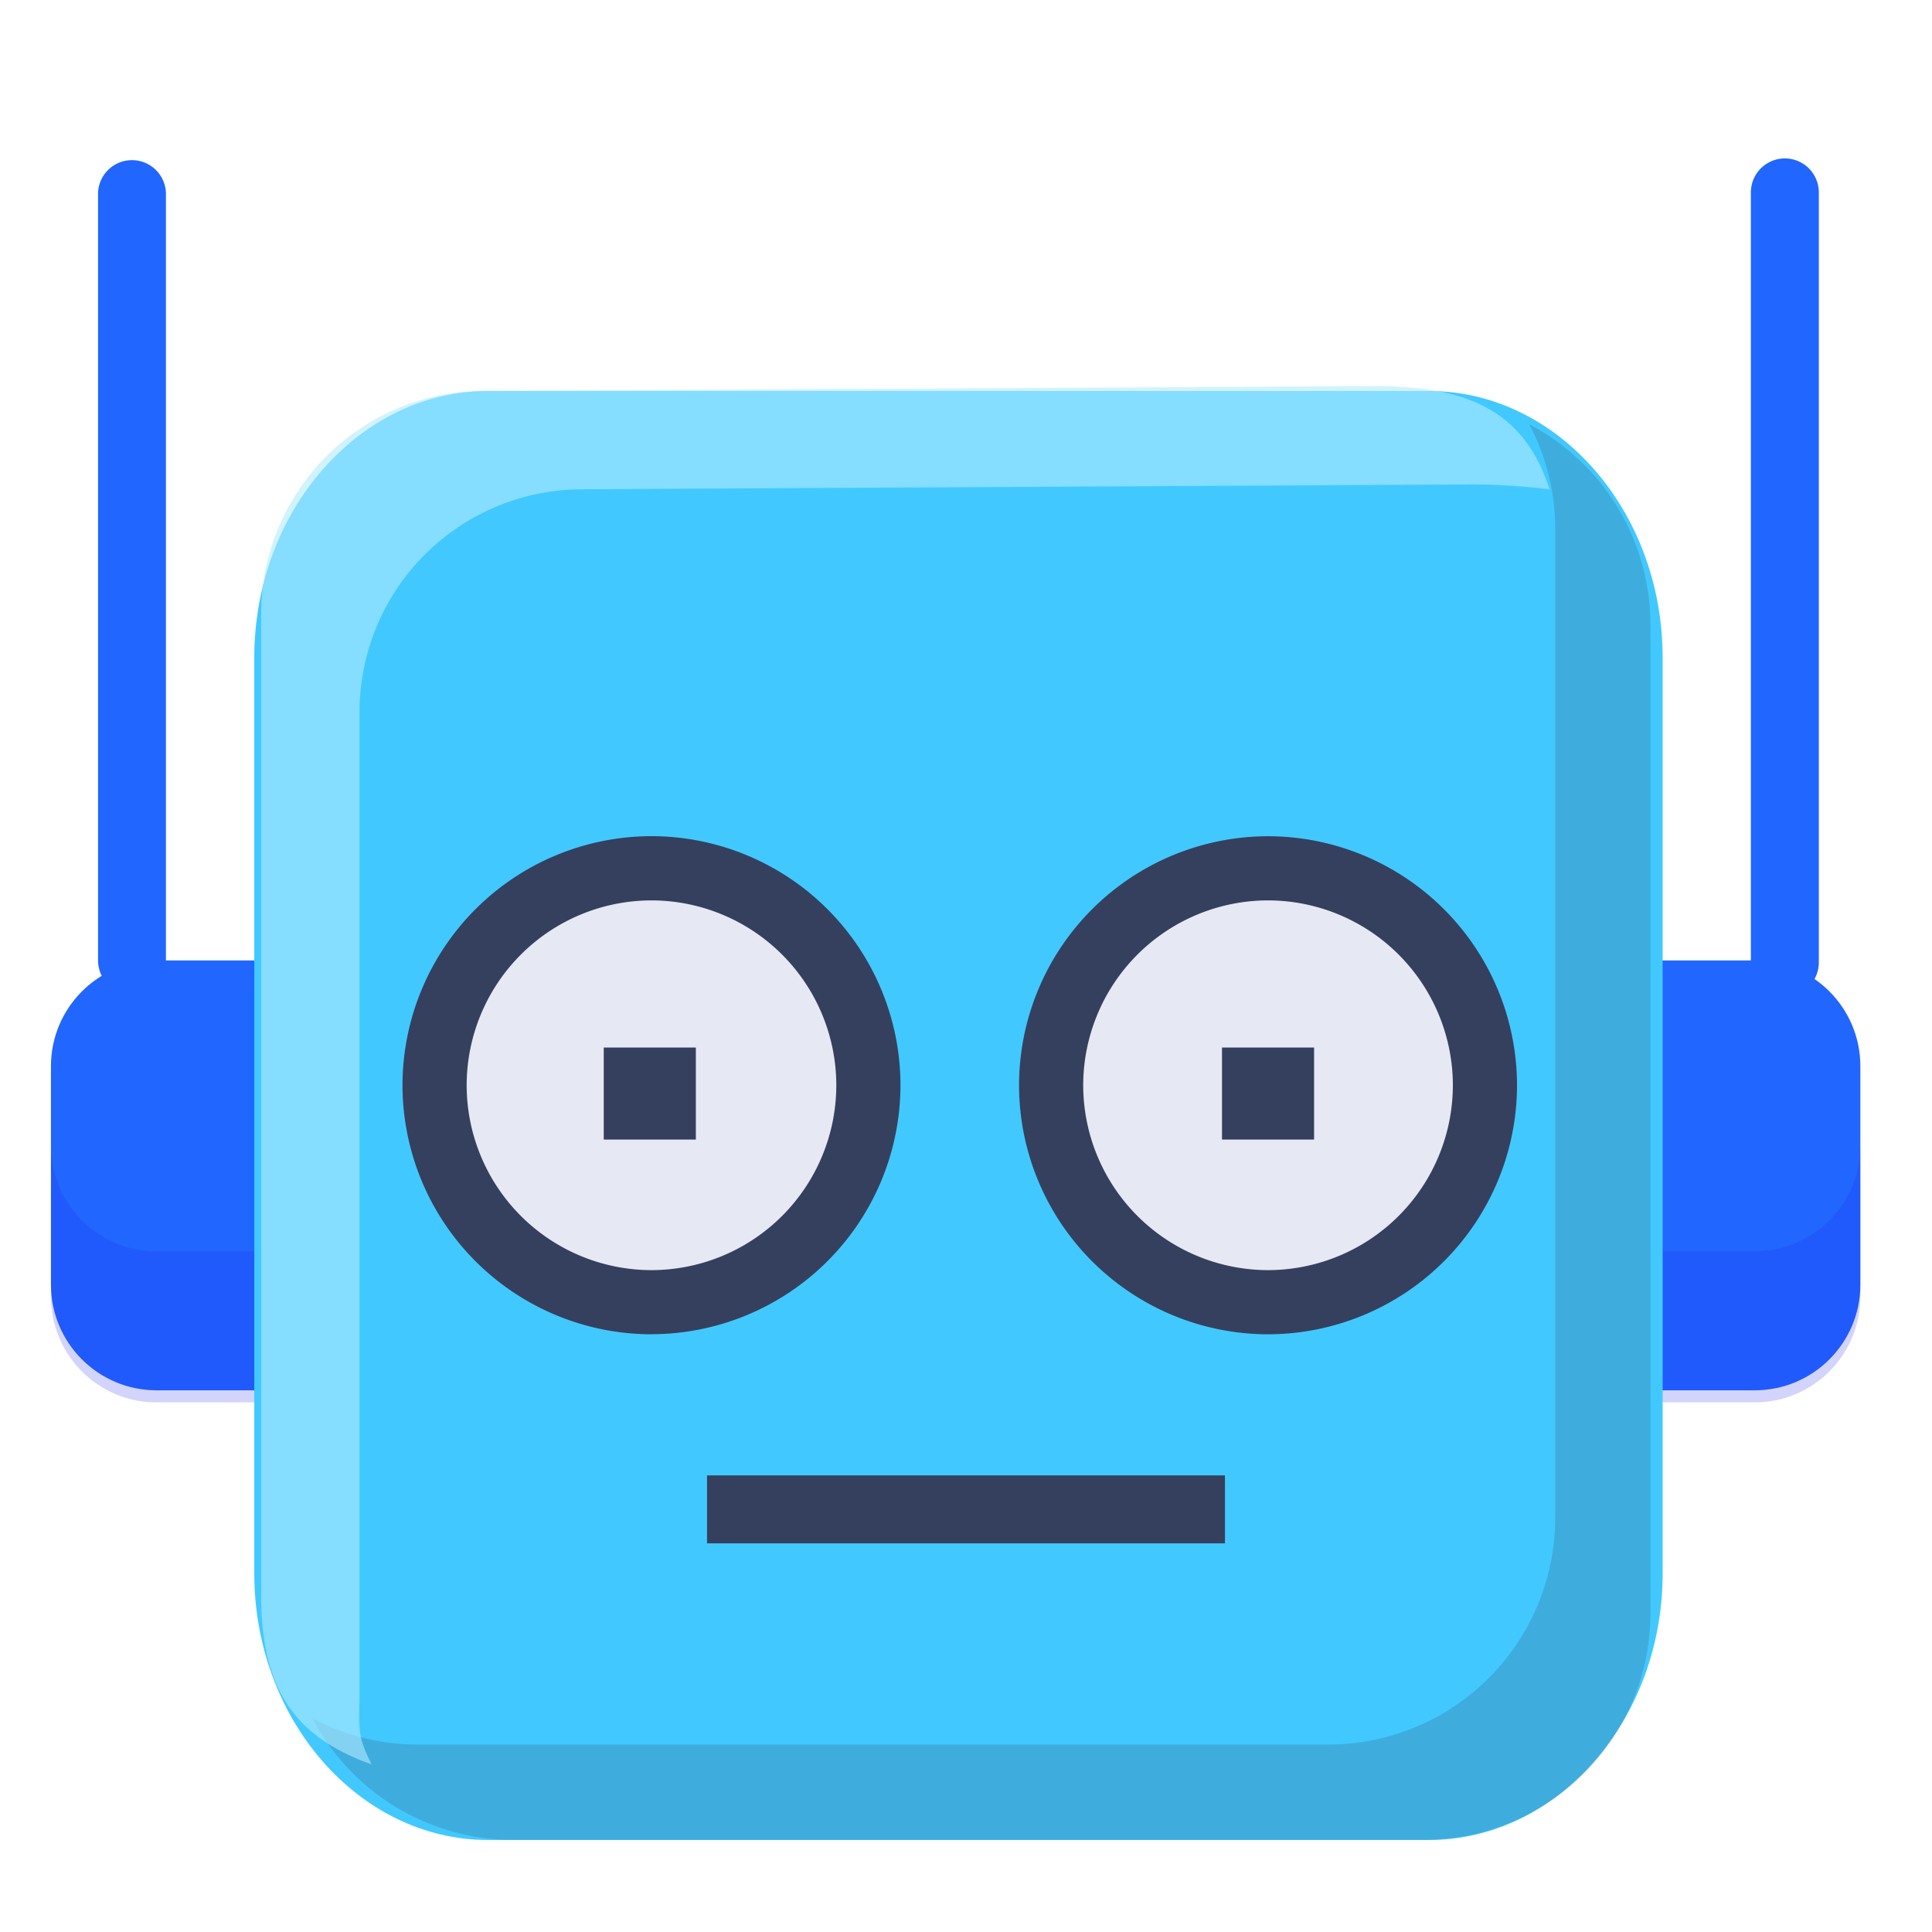
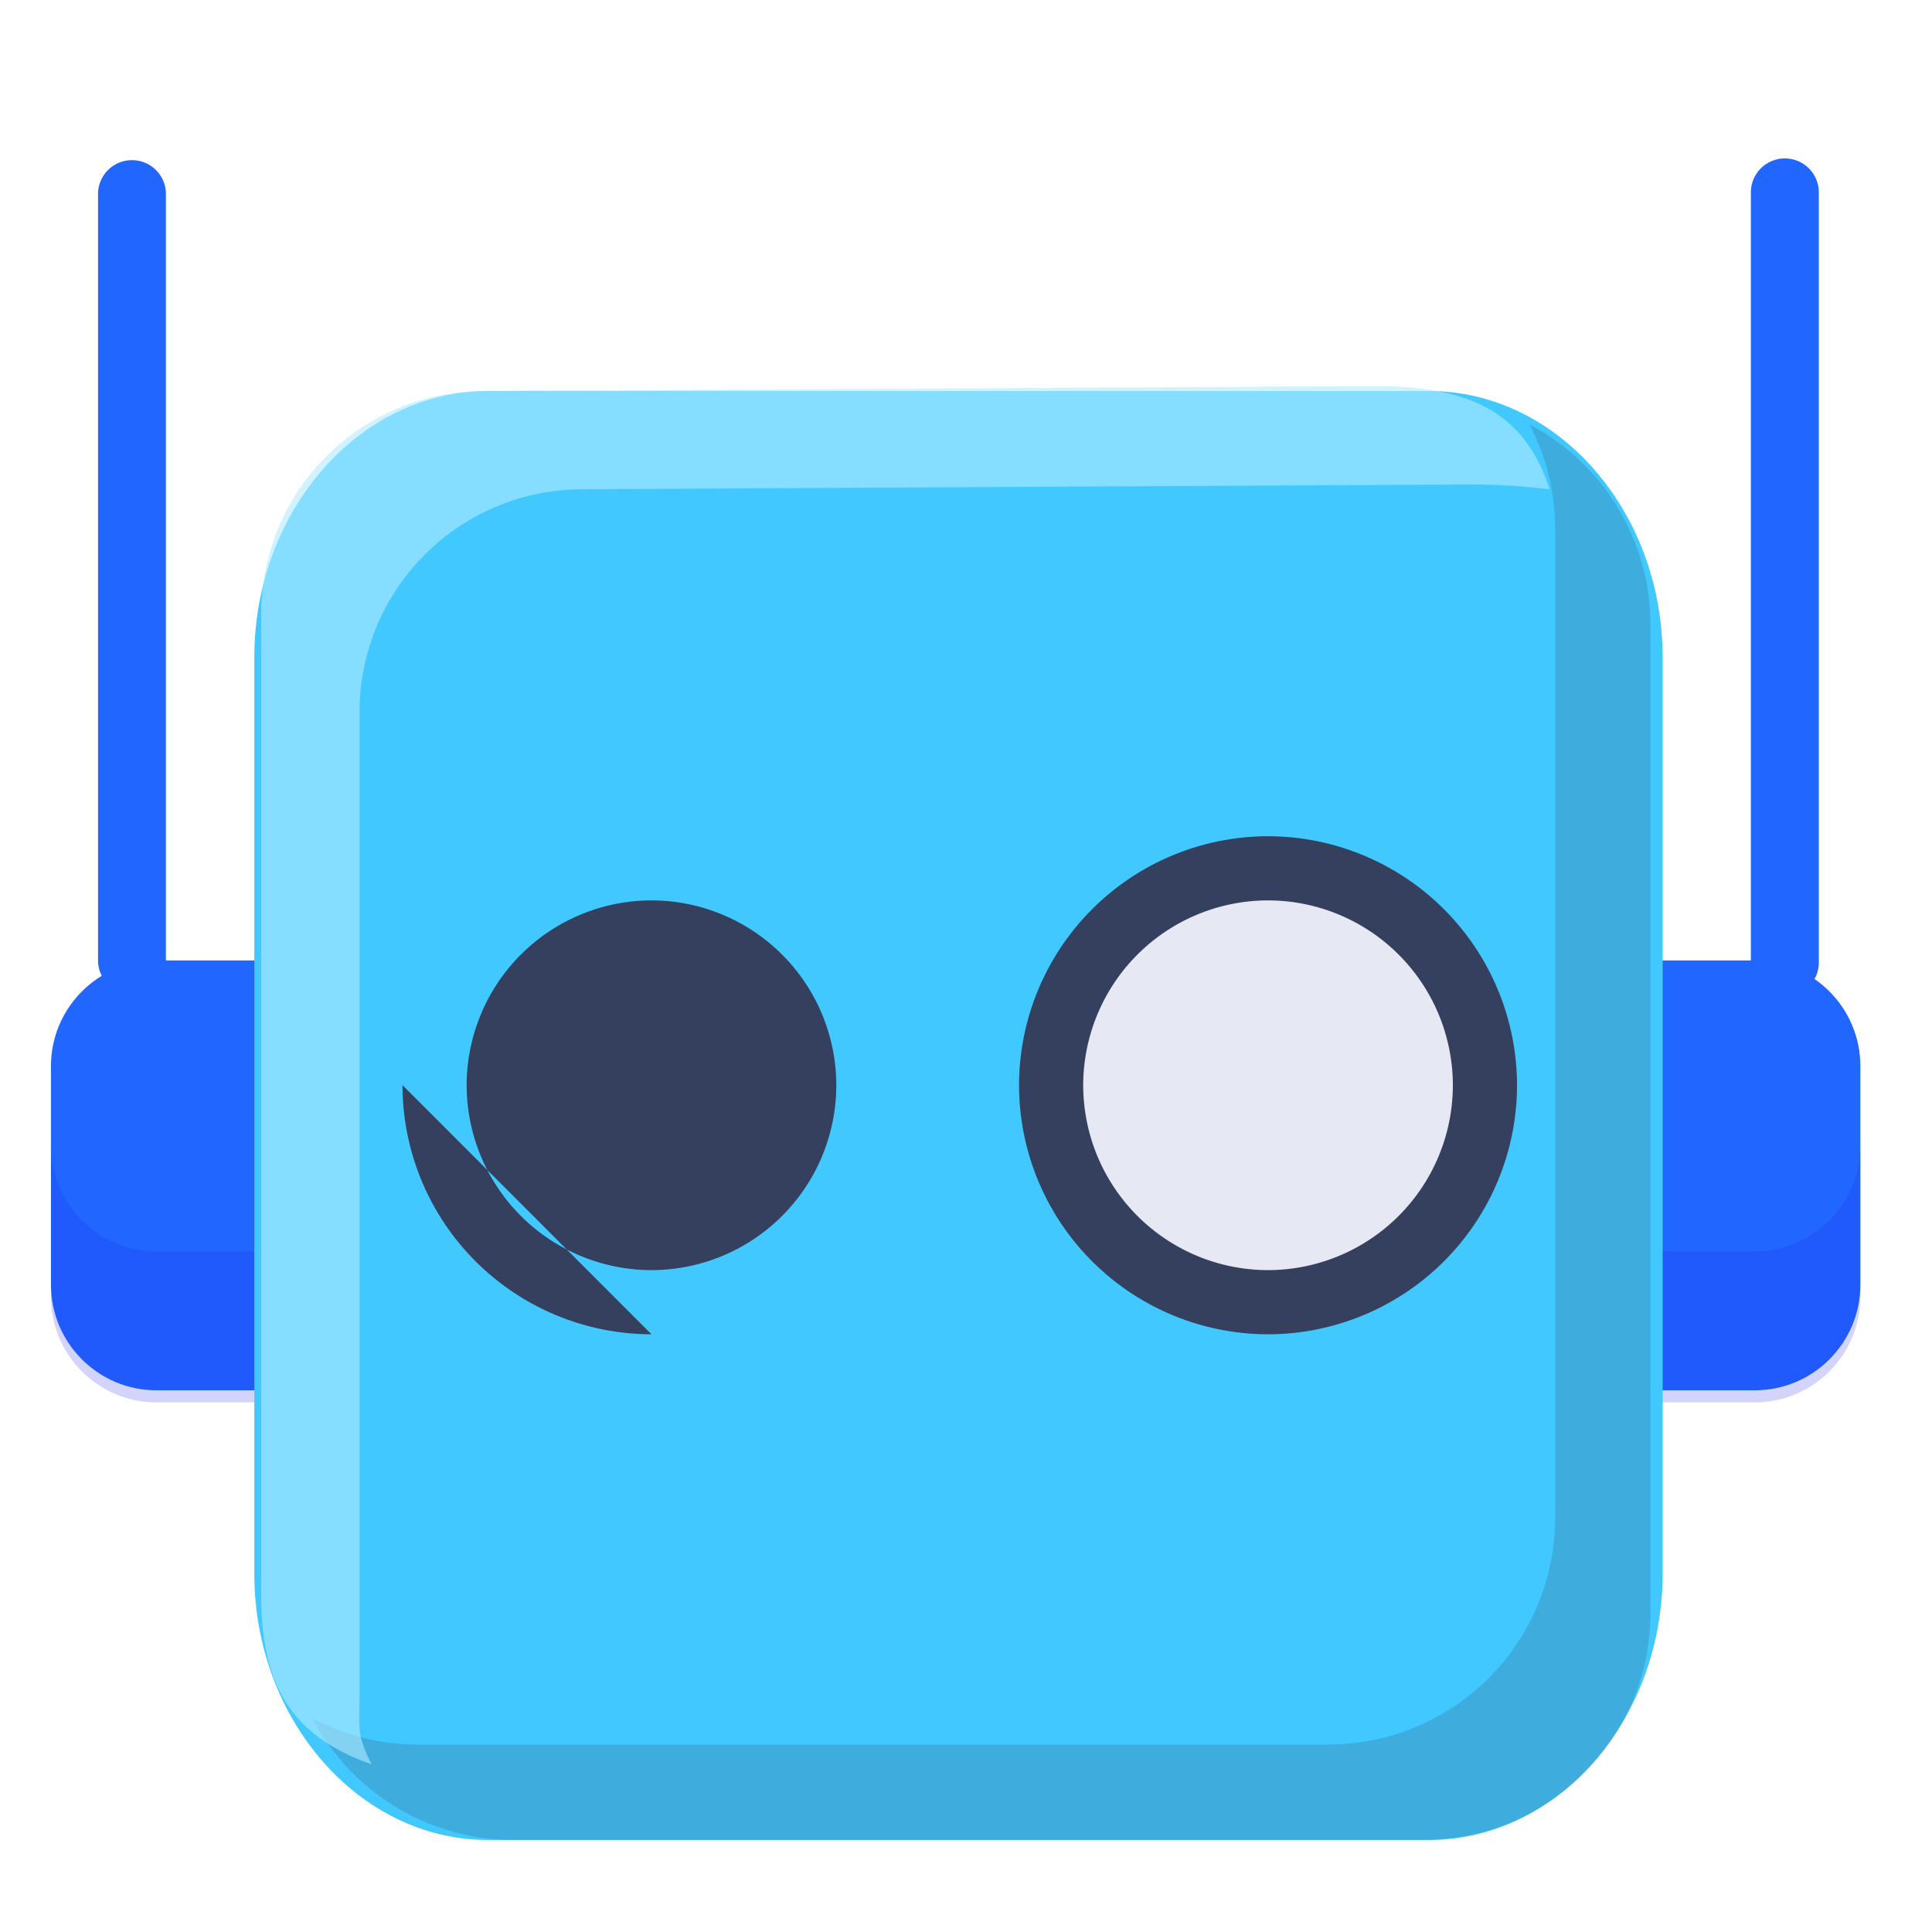
<svg xmlns="http://www.w3.org/2000/svg" t="1749403245046" class="icon" viewBox="0 0 1024 1024" version="1.1" p-id="26868" width="1000" height="1000">
  <path d="M946.005 528.171a18.005 18.005 0 0 1-18.005-18.005V101.973a18.005 18.005 0 0 1 36.011 0v408.149a18.005 18.005 0 0 1-18.005 18.005zM69.973 527.061a18.005 18.005 0 0 1-18.005-18.005v-407.04a18.005 18.005 0 0 1 35.968 0v407.04a18.005 18.005 0 0 1-17.963 18.005z" fill="#2166FF" p-id="26869" />
  <path d="M27.008 680.917c0 30.933 25.088 55.979 56.021 55.979h846.976c30.933 0 56.021-25.045 56.021-55.979v-115.84c0-30.933-25.088-56.021-56.021-56.021H83.029c-30.933 0-56.021 25.088-56.021 56.021v115.84z" fill="#2166FF" p-id="26870" />
  <path d="M930.005 663.211H83.029A55.979 55.979 0 0 1 27.008 607.147v80.128c0 30.933 25.088 56.021 56.021 56.021h846.976c30.933 0 56.021-25.088 56.021-56.021v-80.128c0 30.933-25.088 56.021-56.021 56.021z" fill="#262AF1" opacity=".2" p-id="26871" />
  <path d="M881.237 834.005c0 77.653-55.723 141.227-123.819 141.227H258.645c-68.139 0-123.861-63.573-123.861-141.227V348.459c0-77.696 55.723-141.227 123.819-141.227h498.773c68.139 0 123.861 63.531 123.861 141.227v485.547z" fill="#41C9FF" p-id="26872" />
  <path d="M810.496 224.811c9.045 17.067 13.781 36.181 13.781 55.552v524.373a120.277 120.277 0 0 1-119.893 119.893H221.227c-20.053 0-38.912-5.035-55.552-13.781a120.235 120.235 0 0 0 106.112 64.341h483.115a120.277 120.277 0 0 0 119.893-119.893V330.923a120.235 120.235 0 0 0-64.341-106.112z" fill="#35405E" opacity=".2" p-id="26873" />
  <path d="M190.549 896.981V377.131a118.187 118.187 0 0 1 117.803-117.803l472.107-2.56q19.029 0 40.789 2.56c-13.995-44.117-47.147-54.699-92.885-54.699l-472.107 2.56a118.187 118.187 0 0 0-117.845 117.845v519.851c0 45.739 13.909 74.539 58.539 90.24-8.107-15.957-6.4-19.115-6.4-38.144z" fill="#B2EBFF" opacity=".6" p-id="26874" />
-   <path d="M460.245 575.189q0 5.675-0.555 11.307-0.555 5.589-1.664 11.136-1.067 5.547-2.731 10.965-1.621 5.376-3.797 10.624-2.133 5.205-4.821 10.197-2.645 4.949-5.803 9.685-3.115 4.693-6.699 9.045t-7.595 8.363q-4.011 3.968-8.363 7.552-4.352 3.584-9.045 6.741t-9.685 5.803q-4.992 2.645-10.24 4.821-5.205 2.133-10.581 3.84-5.419 1.579-10.965 2.688-5.547 1.109-11.136 1.707-5.632 0.512-11.264 0.512-5.675 0-11.307-0.555-5.589-0.555-11.136-1.664-5.547-1.109-10.965-2.731-5.376-1.621-10.624-3.797-5.205-2.133-10.197-4.821-4.949-2.645-9.643-5.803-4.693-3.157-9.088-6.741-4.352-3.584-8.363-7.552-3.968-4.011-7.552-8.363-3.584-4.352-6.741-9.045-3.115-4.693-5.803-9.685-2.645-4.992-4.821-10.24-2.133-5.205-3.797-10.581-1.621-5.419-2.731-10.965-1.109-5.547-1.707-11.136-0.512-5.632-0.512-11.307 0-5.632 0.555-11.264 0.555-5.589 1.664-11.136 1.109-5.547 2.731-10.965 1.621-5.376 3.84-10.624 2.133-5.205 4.779-10.197 2.688-4.992 5.803-9.685 3.157-4.693 6.741-9.045t7.552-8.363q4.011-4.011 8.363-7.595 4.352-3.584 9.088-6.699 4.693-3.157 9.643-5.803 4.992-2.645 10.24-4.821 5.205-2.133 10.581-3.84 5.419-1.621 10.965-2.688 5.547-1.109 11.136-1.707 5.632-0.512 11.307-0.512 5.632 0 11.264 0.555 5.589 0.555 11.136 1.664 5.547 1.067 10.965 2.731 5.376 1.621 10.624 3.797 5.205 2.133 10.197 4.821 4.992 2.645 9.685 5.803 4.693 3.115 9.045 6.699t8.363 7.595q4.011 4.011 7.595 8.363 3.584 4.352 6.699 9.045 3.157 4.693 5.803 9.685 2.645 4.992 4.821 10.24 2.133 5.205 3.84 10.581 1.621 5.419 2.688 10.965 1.109 5.547 1.707 11.136 0.512 5.632 0.512 11.264z" fill="#E6E8F3" p-id="26875" />
-   <path d="M345.301 707.2A132.139 132.139 0 0 1 213.333 575.147a132.139 132.139 0 0 1 131.968-131.968 132.139 132.139 0 0 1 131.968 131.968 132.139 132.139 0 0 1-131.968 132.011z m0-229.973a98.091 98.091 0 0 0-97.963 97.963 98.091 98.091 0 0 0 97.963 98.005 98.091 98.091 0 0 0 97.963-98.005 98.091 98.091 0 0 0-97.963-97.963z" fill="#35405E" p-id="26876" />
+   <path d="M345.301 707.2A132.139 132.139 0 0 1 213.333 575.147z m0-229.973a98.091 98.091 0 0 0-97.963 97.963 98.091 98.091 0 0 0 97.963 98.005 98.091 98.091 0 0 0 97.963-98.005 98.091 98.091 0 0 0-97.963-97.963z" fill="#35405E" p-id="26876" />
  <path d="M787.029 575.189q0 5.675-0.555 11.307-0.555 5.589-1.621 11.136-1.109 5.547-2.773 10.965-1.621 5.376-3.797 10.624-2.133 5.205-4.821 10.197-2.645 4.949-5.803 9.685-3.115 4.693-6.699 9.045t-7.595 8.363q-3.968 3.968-8.363 7.552-4.352 3.584-9.045 6.741t-9.685 5.803q-4.992 2.645-10.197 4.821-5.205 2.133-10.624 3.84-5.419 1.579-10.965 2.688-5.547 1.109-11.136 1.707-5.632 0.512-11.264 0.512-5.675 0-11.264-0.555-5.632-0.555-11.179-1.664-5.547-1.109-10.923-2.731-5.419-1.621-10.667-3.797-5.205-2.133-10.155-4.821-4.992-2.645-9.685-5.803-4.693-3.157-9.088-6.741-4.352-3.584-8.363-7.552-3.968-4.011-7.552-8.363-3.584-4.352-6.741-9.045-3.115-4.693-5.803-9.685-2.645-4.992-4.821-10.24-2.133-5.205-3.797-10.581-1.621-5.419-2.731-10.965-1.109-5.547-1.664-11.136-0.555-5.632-0.555-11.307 0-5.632 0.555-11.264 0.555-5.589 1.664-11.136 1.109-5.547 2.731-10.965 1.664-5.376 3.84-10.624 2.133-5.205 4.779-10.197 2.688-4.992 5.803-9.685 3.157-4.693 6.741-9.045t7.552-8.363q4.011-4.011 8.363-7.595 4.395-3.584 9.088-6.699 4.693-3.157 9.685-5.803 4.949-2.645 10.197-4.821 5.205-2.133 10.624-3.84 5.376-1.621 10.923-2.688 5.547-1.109 11.179-1.707 5.589-0.512 11.264-0.512 5.632 0 11.264 0.555t11.136 1.664q5.547 1.067 10.965 2.731 5.419 1.621 10.624 3.797 5.205 2.133 10.197 4.821 4.992 2.645 9.685 5.803 4.693 3.115 9.045 6.699 4.395 3.584 8.363 7.595 4.011 4.011 7.595 8.363 3.584 4.352 6.699 9.045 3.157 4.693 5.803 9.685 2.688 4.992 4.821 10.24 2.176 5.205 3.84 10.581 1.621 5.419 2.731 10.965 1.067 5.547 1.621 11.136 0.555 5.632 0.555 11.264z" fill="#E6E8F3" p-id="26877" />
  <path d="M672.085 707.2a132.139 132.139 0 0 1-131.968-132.011 132.139 132.139 0 0 1 131.968-131.968 132.139 132.139 0 0 1 131.968 131.968 132.139 132.139 0 0 1-131.968 132.011z m0-229.973a98.091 98.091 0 0 0-97.963 97.963 98.091 98.091 0 0 0 97.963 98.005 98.091 98.091 0 0 0 97.963-98.005 98.091 98.091 0 0 0-97.963-97.963z" fill="#35405E" p-id="26878" />
-   <path d="M320 555.221h48.811v48.768H320v-48.768z m327.68 0h48.811v48.768H647.68v-48.768z m-272.939 226.773h274.517v36.011H374.741v-36.011z" fill="#35405E" p-id="26879" />
</svg>